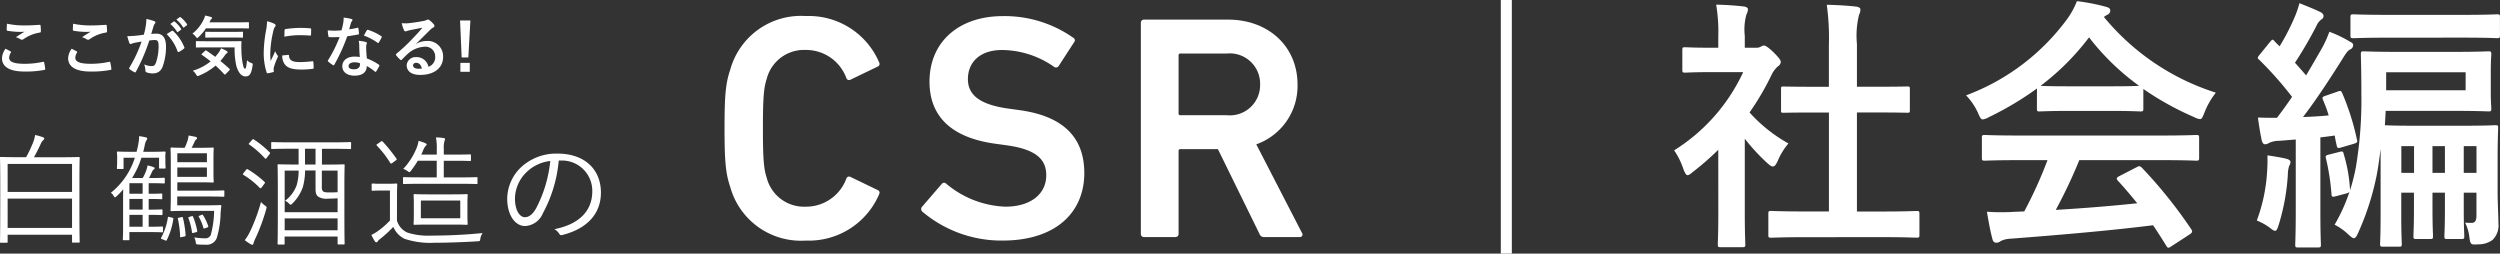
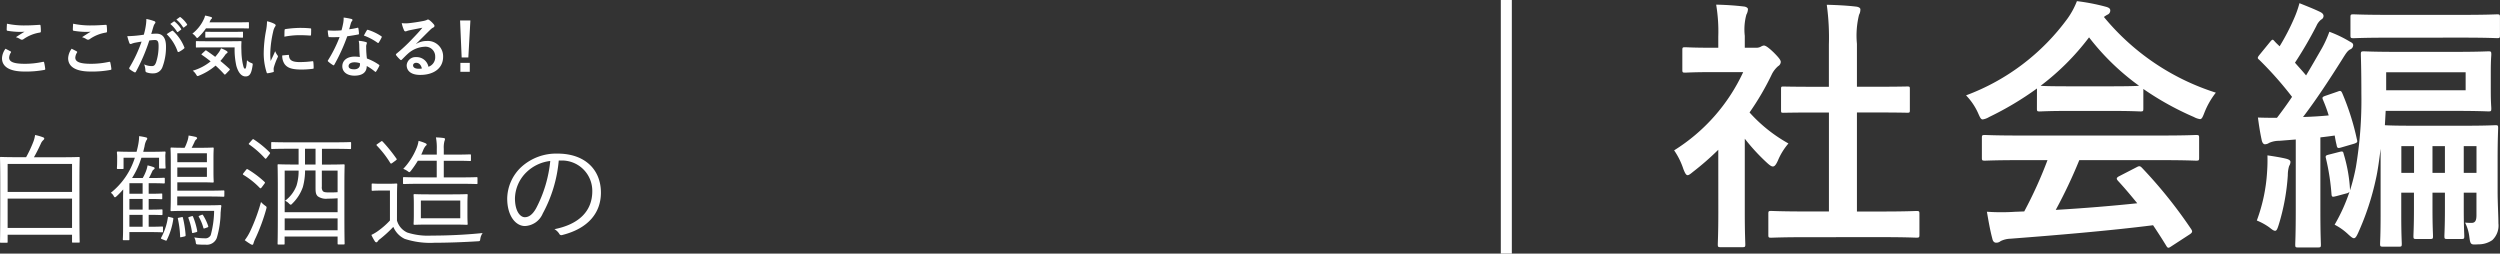
<svg xmlns="http://www.w3.org/2000/svg" height="23" viewBox="0 0 226.743 23" width="226.743">
  <rect x="0" y="0" width="226.743" height="23" fill="#333333" stroke="none" />
  <g fill="#fff">
    <path d="m1.38-2.082a1.583 1.583 0 0 0 -.318.858c0 .78.69 1.212 2.034 1.212a9.048 9.048 0 0 0 1.788-.144c.072-.012.108-.036.1-.09a5.017 5.017 0 0 0 -.1-.588c-.012-.054-.042-.072-.126-.054a7.633 7.633 0 0 1 -1.626.174c-1.032 0-1.422-.186-1.422-.564a.986.986 0 0 1 .156-.456c.03-.048.024-.078-.03-.108-.15-.084-.3-.158-.456-.24zm.132-2.268c-.012.216-.024.39-.024.534 0 .072.024.1.078.108a7.489 7.489 0 0 0 1.05.1 4.126 4.126 0 0 0 .492-.018c-.21.126-.474.294-.786.5a1.434 1.434 0 0 1 .42.192.252.252 0 0 0 .126.036.256.256 0 0 0 .15-.054 3.5 3.5 0 0 1 1.47-.594c.072-.006.1-.042.1-.126a3.951 3.951 0 0 0 -.03-.51c-.006-.048-.03-.072-.09-.066-.384.024-.834.054-1.272.054a7.569 7.569 0 0 1 -1.684-.156zm5.868 2.268a1.583 1.583 0 0 0 -.318.858c0 .78.69 1.212 2.034 1.212a9.048 9.048 0 0 0 1.788-.144c.072-.012.108-.036.1-.09a5.017 5.017 0 0 0 -.1-.588c-.012-.054-.042-.072-.126-.054a7.633 7.633 0 0 1 -1.626.174c-1.032 0-1.422-.186-1.422-.564a.986.986 0 0 1 .156-.456c.03-.048.024-.078-.03-.108-.15-.084-.3-.158-.456-.24zm.132-2.268c-.012.216-.024.39-.024.534 0 .072.024.1.078.108a7.489 7.489 0 0 0 1.05.1 4.126 4.126 0 0 0 .492-.018c-.21.126-.474.294-.786.5a1.434 1.434 0 0 1 .42.192.252.252 0 0 0 .126.036.256.256 0 0 0 .15-.054 3.5 3.5 0 0 1 1.47-.594c.072-.006.1-.042.1-.126a3.951 3.951 0 0 0 -.03-.51c-.006-.048-.03-.072-.09-.066-.384.024-.834.054-1.272.054a7.569 7.569 0 0 1 -1.684-.156zm8.814.024a2.977 2.977 0 0 1 .606.7.063.063 0 0 0 .1.018l.252-.186a.061.061 0 0 0 .018-.1 2.762 2.762 0 0 0 -.57-.642c-.036-.03-.06-.036-.09-.012zm.552-.4a2.838 2.838 0 0 1 .6.69.062.062 0 0 0 .1.018l.24-.186a.069.069 0 0 0 .018-.108 2.506 2.506 0 0 0 -.57-.618c-.036-.03-.054-.036-.09-.012zm-2.952 1.372c-.234.036-.456.066-.708.09s-.528.042-.792.042a5.482 5.482 0 0 0 .186.618.131.131 0 0 0 .192.078 1.763 1.763 0 0 1 .33-.1c.162-.03.354-.066.588-.1a12.652 12.652 0 0 1 -1.1 2.352.112.112 0 0 0 -.024.066.123.123 0 0 0 .048.09 2.729 2.729 0 0 0 .414.264.1.1 0 0 0 .156-.054 16.57 16.57 0 0 0 1.206-2.82 3.974 3.974 0 0 1 .5-.042c.264 0 .342.132.342.552a4.634 4.634 0 0 1 -.234 1.494c-.1.246-.186.318-.384.318a1.6 1.6 0 0 1 -.69-.156 1.715 1.715 0 0 1 .114.558.16.16 0 0 0 .108.168 1.59 1.59 0 0 0 .624.09.859.859 0 0 0 .81-.564 5.112 5.112 0 0 0 .324-1.878c0-.768-.3-1.158-.858-1.158a4.585 4.585 0 0 0 -.48.024c.078-.252.138-.474.216-.72a.759.759 0 0 1 .12-.228.125.125 0 0 0 .042-.09.126.126 0 0 0 -.1-.12 4.391 4.391 0 0 0 -.72-.2 4.084 4.084 0 0 1 -.06.666c-.032.208-.074.414-.17.76zm2.074-.046a4.062 4.062 0 0 1 .984 1.554c.018.072.078.078.138.048a2.449 2.449 0 0 0 .45-.3.086.086 0 0 0 .024-.12 4.015 4.015 0 0 0 -1-1.458c-.042-.042-.072-.054-.114-.03a5.088 5.088 0 0 0 -.482.306zm6.162 1.2a6.756 6.756 0 0 0 .158 1.684c.2.678.5.948.834.948.372 0 .528-.264.63-.954.03-.192.036-.21-.09-.258a1.061 1.061 0 0 1 -.414-.258c-.042.57-.1.768-.168.768-.12 0-.144-.15-.222-.492a6.505 6.505 0 0 1 -.114-1.164 6.724 6.724 0 0 1 .006-.774c0-.06-.012-.072-.072-.072-.036 0-.234.012-.828.012h-2.34c-.582 0-.786-.012-.822-.012-.066 0-.072.006-.072.066v.45c0 .06.006.066.072.066.036 0 .24-.012.822-.012zm-2.964.57c-.06.06-.06.072-.006.108.276.186.54.384.792.588a4.544 4.544 0 0 1 -1.62.846 1.341 1.341 0 0 1 .306.348c.06.1.09.138.132.138a.453.453 0 0 0 .15-.048 5.455 5.455 0 0 0 1.482-.9c.27.246.528.5.78.78.024.024.042.036.06.036s.048-.018.084-.054l.336-.348a.092.092 0 0 0 .032-.064.1.1 0 0 0 -.048-.072q-.414-.378-.81-.7a4.871 4.871 0 0 0 .414-.516.577.577 0 0 1 .162-.174c.048-.03.078-.06.078-.1s-.024-.066-.078-.108a2.3 2.3 0 0 0 -.516-.246 1.959 1.959 0 0 1 -.18.336c-.114.156-.228.3-.348.438-.276-.21-.546-.4-.8-.57-.048-.036-.06-.03-.12.024zm3.366-2.3c.588 0 .786.012.822.012.066 0 .072-.006.072-.066v-.438c0-.06-.006-.066-.072-.066-.036 0-.234.012-.822.012h-2.686l.09-.186a.337.337 0 0 1 .1-.132c.024-.024.042-.036.042-.078s-.03-.066-.084-.084a4.05 4.05 0 0 0 -.546-.132 1.3 1.3 0 0 1 -.108.318 3.536 3.536 0 0 1 -1.042 1.32 1.093 1.093 0 0 1 .306.276c.06.084.1.12.132.12s.072-.036.138-.1a4.615 4.615 0 0 0 .654-.774zm-.51.834c.564 0 .762.012.8.012.06 0 .066-.006.066-.072v-.4c0-.06-.006-.066-.066-.066-.036 0-.234.012-.8.012h-1.696c-.57 0-.762-.012-.792-.012-.06 0-.066.006-.066.066v.4c0 .066.006.072.066.072.03 0 .222-.012.792-.012zm3.046-1.476a4.841 4.841 0 0 1 -.1.894 11.454 11.454 0 0 0 -.2 1.968 5.625 5.625 0 0 0 .268 1.788c.012.042.036.072.078.066a2.978 2.978 0 0 0 .492-.1c.054-.012.078-.036.078-.078s-.016-.092-.016-.166a.681.681 0 0 1 .018-.186 5.866 5.866 0 0 1 .342-.906.166.166 0 0 0 .03-.1.239.239 0 0 0 -.042-.09 1.558 1.558 0 0 1 -.21-.378c-.174.42-.282.618-.408.894a5.786 5.786 0 0 1 -.036-.7 9.722 9.722 0 0 1 .256-1.934 1.417 1.417 0 0 1 .144-.426c.078-.12.09-.138.09-.18s-.036-.09-.138-.144a2.655 2.655 0 0 0 -.646-.222zm1.38 3.1a1.322 1.322 0 0 0 .21.78c.258.354.672.5 1.56.5a8.056 8.056 0 0 0 .978-.066c.1-.012.1-.018.1-.09a4.446 4.446 0 0 0 -.028-.522c-.012-.078-.024-.084-.084-.078a8.6 8.6 0 0 1 -1.146.078c-.654 0-.942-.15-.978-.564 0-.066-.012-.1-.06-.09zm.192-1.7a7.335 7.335 0 0 1 1.362-.138c.306 0 .618.012.978.036.054.006.072-.018.078-.072.012-.168.012-.33.012-.51 0-.06-.012-.072-.138-.078-.252-.024-.528-.036-.888-.036a9.58 9.58 0 0 0 -1.3.108c-.06.012-.078.03-.084.1-.01.096-.01.246-.016.582zm6.84 1.842a3.092 3.092 0 0 0 -.474-.036c-.678 0-1.11.354-1.11.876s.444.852 1.1.852c.684 0 1.116-.276 1.116-.876a4.463 4.463 0 0 1 .732.5c.024.024.042.036.06.036s.044-.016.064-.046a3.692 3.692 0 0 0 .276-.486c.03-.06.024-.084-.036-.126a4.7 4.7 0 0 0 -1.08-.558 7.836 7.836 0 0 1 -.066-1.02.623.623 0 0 1 .024-.246.752.752 0 0 0 .036-.126.092.092 0 0 0 -.084-.1 3.243 3.243 0 0 0 -.654-.114 2.107 2.107 0 0 1 .048.426c.004.286.016.652.052 1.036zm.012.57a.691.691 0 0 1 .006.12c0 .252-.2.426-.522.426-.342 0-.51-.1-.51-.288 0-.228.234-.348.534-.348a1.529 1.529 0 0 1 .496.082zm-.974-3.086c.054-.18.1-.366.144-.51a.66.66 0 0 1 .1-.222.148.148 0 0 0 .054-.114c0-.042-.036-.078-.1-.09a5.549 5.549 0 0 0 -.7-.126 2.322 2.322 0 0 1 -.036.486c-.042.216-.084.42-.156.672-.276.024-.456.03-.69.03-.174 0-.312-.006-.558-.024a3.135 3.135 0 0 0 .06.51c.012.078.024.1.084.1.15.006.2.006.33.006.186 0 .372 0 .6-.012a12.1 12.1 0 0 1 -1.04 2.09.115.115 0 0 0 -.03.072c0 .024.012.042.042.066a2.848 2.848 0 0 0 .414.306.166.166 0 0 0 .072.03c.024 0 .042-.018.066-.06a16.579 16.579 0 0 0 1.17-2.574c.372-.054.666-.1.99-.162.048-.006.072-.018.072-.072a3.255 3.255 0 0 0 -.054-.486c-.012-.066-.036-.066-.09-.048a6.448 6.448 0 0 1 -.744.132zm1.332.57a5.185 5.185 0 0 1 1.242.654.084.084 0 0 0 .054.024c.018 0 .036-.012.054-.042a3.649 3.649 0 0 0 .252-.444.143.143 0 0 0 .024-.072c0-.024-.018-.042-.054-.066a4.681 4.681 0 0 0 -1.176-.564.084.084 0 0 0 -.126.042c-.078.108-.168.288-.27.468zm4.74.744c.456-.438.858-.858 1.3-1.284a.968.968 0 0 1 .264-.192.159.159 0 0 0 .1-.144.208.208 0 0 0 -.066-.144 2.27 2.27 0 0 0 -.4-.384.214.214 0 0 0 -.138-.048.31.31 0 0 0 -.114.048 1.592 1.592 0 0 1 -.33.09c-.468.09-1 .168-1.362.2a2.892 2.892 0 0 1 -.558-.012 2.873 2.873 0 0 0 .21.648.136.136 0 0 0 .132.1.44.44 0 0 0 .12-.03 1.847 1.847 0 0 1 .252-.072c.372-.078.8-.162 1.158-.228-.276.342-.558.642-.93 1.026a14.443 14.443 0 0 1 -1.422 1.326c-.048.048-.066.09-.03.138a2.7 2.7 0 0 0 .354.39.147.147 0 0 0 .09.054c.03 0 .06-.024.1-.066.18-.18.348-.354.522-.51a2.443 2.443 0 0 1 1.536-.636.876.876 0 0 1 .942.906.9.9 0 0 1 -.612.912 1.092 1.092 0 0 0 -1.128-.876.8.8 0 0 0 -.846.732c0 .558.456.882 1.212.882 1.282.006 2.092-.636 2.092-1.638a1.392 1.392 0 0 0 -1.488-1.44 1.806 1.806 0 0 0 -.954.27zm.522 2.244a1.314 1.314 0 0 1 -.276.024c-.36 0-.522-.126-.522-.312 0-.126.114-.228.288-.228.252.004.432.186.51.516zm4.4-4.356h-.936l.144 3.354h.606zm-.056 3.844h-.852v.81h.852z" transform="translate(-.881 6.5)" />
    <path d="m9.086-4.939c0-1.694.022-2.178.022-2.244s-.008-.077-.088-.077c-.055 0-.451.022-1.562.022h-2.5c.231-.4.429-.8.627-1.232a.905.905 0 0 1 .2-.3c.055-.055.11-.1.11-.154s-.033-.1-.132-.132a4.732 4.732 0 0 0 -.7-.2 2.683 2.683 0 0 1 -.176.66 10.826 10.826 0 0 1 -.638 1.353h-.718c-1.111 0-1.507-.022-1.562-.022-.077 0-.088.011-.088.077s.022.55.022 2.464v1.925c-.003 2.711-.022 3.173-.022 3.239s.011.077.088.077h.517c.077 0 .088-.011.088-.077v-.649h5.841v.638c0 .066.011.077.088.077h.517c.08 0 .088-.006.088-.077s-.022-.517-.022-3.223zm-.671 4.114h-5.841v-2.662h5.841zm0-3.267h-5.841v-2.541h5.841zm8.459-3.245c0-.165.022-.275.022-.33 0-.077-.011-.088-.088-.088s-.363.022-1.287.022h-.649l.121-.506a1.568 1.568 0 0 1 .176-.55.217.217 0 0 0 .066-.132c0-.066-.033-.1-.132-.121a5.088 5.088 0 0 0 -.605-.11 4.007 4.007 0 0 1 -.077.748c-.044.242-.11.506-.154.671h-.407c-.913 0-1.221-.022-1.287-.022s-.088.011-.088.088.022.165.022.385v.209c0 .671-.022.748-.022.814s.011.088.088.088h.427c.077 0 .088-.011.088-.088v-.935h1.023a6.594 6.594 0 0 1 -2.178 3.179.8.8 0 0 1 .264.3c.044.077.077.11.11.11s.077-.033.154-.1a7.707 7.707 0 0 0 .594-.616c0 .209-.011.44-.011.726v2.75c0 .759-.022.979-.022 1.045s.011.088.088.088h.418c.077 0 .088-.011.088-.088v-.651h1.837c.825 0 1.067.022 1.133.022s.077-.011.077-.088v-.352c0-.077-.011-.088-.077-.088s-.308.022-1.133.022h-.088v-1.078h.055c.814 0 1.067.022 1.122.022s.077-.011.077-.088v-.341c0-.077-.011-.088-.077-.088s-.308.022-1.122.022h-.055v-.968h.044c.814 0 1.056.022 1.111.022.077 0 .077-.011.077-.088v-.341c0-.077 0-.088-.077-.088-.055 0-.3.022-1.111.022h-.044v-.957h.363c.737 0 .946.022 1.012.022s.088-.011.088-.088v-.341c0-.077-.011-.088-.088-.088s-.275.022-1.012.022h-.341c.1-.165.2-.385.308-.616a.356.356 0 0 1 .132-.154c.044-.033.077-.055.077-.11s-.033-.088-.11-.11a4.634 4.634 0 0 0 -.528-.154 2.89 2.89 0 0 1 -.154.55 4.044 4.044 0 0 1 -.286.594h-.966a7.719 7.719 0 0 0 .847-1.837h1.6v.894c0 .077.011.088.088.088h.418c.077 0 .088-.011.088-.088 0-.055-.022-.132-.022-.792zm-2.057 6.4h-1.2v-1.076h1.2zm0-1.551h-1.2v-.968h1.2zm0-1.441h-1.2v-.957h1.2zm7.414-.2c0-.088-.011-.1-.088-.1s-.385.022-1.4.022h-2.78v-.759h2.013c.858 0 1.133.022 1.2.022s.088-.011.088-.088c0-.055-.022-.264-.022-.913v-1.172c0-.649.022-.858.022-.913 0-.077-.011-.088-.088-.088s-.341.022-1.2.022h-.715c.088-.154.154-.3.253-.506a.593.593 0 0 1 .143-.231c.055-.044.1-.088.1-.132s-.044-.1-.132-.121c-.2-.044-.407-.088-.638-.121a2.278 2.278 0 0 1 -.154.627 3.029 3.029 0 0 1 -.209.484c-.858 0-1.122-.022-1.188-.022s-.088.011-.088.088c0 .055.022.374.022 1.3v2.97c0 .913-.022 1.254-.022 1.309 0 .088.011.1.088.1s.429-.022 1.265-.022h2.6a8.879 8.879 0 0 1 -.308 2.2.553.553 0 0 1 -.572.286 6.259 6.259 0 0 1 -.921-.08 1.243 1.243 0 0 1 .132.418c.022.187.033.209.187.22.3.022.506.022.726.022a.965.965 0 0 0 1-.616 8.474 8.474 0 0 0 .345-2.277c.022-.209.033-.418.066-.6 0-.077-.022-.1-.1-.1-.055 0-.33.022-1.2.022h-2.7v-.8h2.783c1.012 0 1.331.022 1.4.022s.088-.011.088-.088zm-1.584-1.327h-2.684v-.858h2.684zm0-1.331h-2.684v-.813h2.684zm-3.388 4.972c-.132-.033-.143-.033-.154.055a5.464 5.464 0 0 1 -.594 1.793c-.055.1-.033.121.088.165l.253.1c.1.044.121.044.154-.022a6.261 6.261 0 0 0 .594-1.915c.011-.077 0-.088-.121-.121zm.88.055c-.132.022-.143.033-.121.121a8.906 8.906 0 0 1 .2 1.584c0 .088.011.088.154.055l.2-.044c.132-.033.143-.044.143-.132a9.484 9.484 0 0 0 -.242-1.562c-.022-.088-.033-.088-.132-.066zm.913-.066c-.1.033-.1.055-.077.121a5.908 5.908 0 0 1 .319 1.265c.011.088.033.088.165.055l.209-.055c.1-.022.11-.055.1-.121a6.388 6.388 0 0 0 -.374-1.276c-.033-.077-.055-.077-.132-.055zm.948-.121c-.11.044-.121.055-.077.132a4.163 4.163 0 0 1 .4.968c.022.088.044.088.165.044l.187-.066c.1-.033.11-.066.088-.132a4.5 4.5 0 0 0 -.451-.957c-.044-.077-.066-.088-.143-.055zm13.726-6.578c0-.077-.011-.088-.088-.088-.055 0-.44.022-1.562.022h-3.949c-1.122 0-1.507-.022-1.562-.022-.077 0-.088.011-.088.088v.451c0 .077.011.088.088.088.055 0 .44-.022 1.562-.022h.836v1.43h-.319c-1.067 0-1.441-.022-1.5-.022-.077 0-.088.011-.088.088s.022.506.022 2.3v1.8c0 2.53-.022 2.948-.022 3.014s.011.077.088.077h.462c.077 0 .088-.011.088-.077v-.646h4.806v.627c0 .077.011.088.088.088h.462c.077 0 .088-.011.088-.088 0-.055-.022-.473-.022-3v-2c0-1.595.022-2.024.022-2.09s-.011-.088-.088-.088-.429.022-1.507.022h-.462v-1.43h.99c1.122 0 1.507.022 1.562.022.077 0 .088-.011.088-.088zm-1.226 6.27h-4.8v-3.773h1.265a4.551 4.551 0 0 1 -.187 1.353 3.058 3.058 0 0 1 -1.045 1.386 1.019 1.019 0 0 1 .33.22c.088.088.132.132.187.132s.077-.033.143-.1a3.862 3.862 0 0 0 .957-1.5 5.79 5.79 0 0 0 .2-1.5h.95v1.617c0 .418.055.594.22.737a1.306 1.306 0 0 0 .891.2c.308 0 .572-.011.891-.033zm0 1.639h-4.8v-1.078h4.8zm0-3.454c-.264.022-.517.022-.759.022-.4 0-.495-.033-.583-.121a.582.582 0 0 1 -.088-.4v-1.459h1.43zm-2-2.508h-.957v-1.43h.957zm-4.474 4.048c.055-.209.055-.209-.132-.341a2.271 2.271 0 0 1 -.341-.308 16.444 16.444 0 0 1 -.979 2.651 4.442 4.442 0 0 1 -.495.814c.209.154.341.242.539.363a.318.318 0 0 0 .154.051c.055 0 .077-.055.1-.132a2.767 2.767 0 0 1 .2-.5 17.172 17.172 0 0 0 .954-2.598zm-2.057-3.278c-.077.1-.077.132 0 .176a7.17 7.17 0 0 1 1.463 1.166c.066.066.1.066.187-.044l.231-.308c.077-.1.077-.132.033-.176a9 9 0 0 0 -1.518-1.144c-.077-.044-.11-.033-.176.055zm.55-2.75c-.088.088-.1.121-.033.165a8.307 8.307 0 0 1 1.414 1.243c.066.077.1.066.187-.055l.231-.3c.077-.1.077-.121.022-.176a8.893 8.893 0 0 0 -1.44-1.174c-.066-.044-.088-.033-.176.066zm19.756 5.6c0-.605.022-.792.022-.858s-.011-.077-.088-.077c-.055 0-.385.022-1.364.022h-1.991c-.979 0-1.309-.022-1.375-.022s-.088.011-.088.077.022.253.022.858v.913c0 .594-.022.781-.022.847s.011.088.088.088.4-.022 1.375-.022h1.991c.979 0 1.309.022 1.364.022.077 0 .088-.011.088-.088 0-.055-.022-.253-.022-.847zm-.649 1.254h-3.575v-1.607h3.575zm1.562-3.641c0-.077-.011-.088-.088-.088-.055 0-.429.022-1.54.022h-1.43v-1.508h1.012c.99 0 1.309.022 1.364.022.077 0 .088-.011.088-.077v-.426c0-.088-.011-.1-.088-.1-.055 0-.374.022-1.364.022h-1.012v-.539a2.264 2.264 0 0 1 .066-.7.407.407 0 0 0 .044-.165c0-.066-.044-.088-.121-.1a5.731 5.731 0 0 0 -.7-.055 5.03 5.03 0 0 1 .077 1.078v.484h-1.412c.066-.132.121-.264.176-.4a1.512 1.512 0 0 1 .22-.385c.055-.044.1-.077.1-.132s-.055-.088-.121-.121a3.66 3.66 0 0 0 -.616-.209 2.658 2.658 0 0 1 -.2.7 6.058 6.058 0 0 1 -1.188 1.837 1.834 1.834 0 0 1 .429.231c.055.044.088.066.121.066s.088-.044.154-.132a8.761 8.761 0 0 0 .616-.9h1.716v1.507h-1.43c-1.1 0-1.474-.022-1.529-.022-.088 0-.1.011-.1.088v.451c0 .077.011.088.1.088.055 0 .429-.022 1.529-.022h3.5c1.111 0 1.485.022 1.54.022.077 0 .088-.011.088-.088zm-7.3 1.6c0-.682.022-.968.022-1.023 0-.077-.011-.088-.088-.088-.055 0-.22.022-.792.022h-.583c-.572 0-.715-.022-.759-.022-.088 0-.1.011-.1.088v.484c0 .077.011.088.1.088.044 0 .187-.022.759-.022h.8v2.717a6.93 6.93 0 0 1 -1.012.9 3.982 3.982 0 0 1 -.671.407 4.081 4.081 0 0 0 .319.583.159.159 0 0 0 .132.088c.044 0 .088-.022.132-.1a.877.877 0 0 1 .231-.22 11.134 11.134 0 0 0 1.176-1.081 2.084 2.084 0 0 0 1.034 1.089 7.4 7.4 0 0 0 2.706.352c1.111 0 2.475-.044 3.9-.132.22-.011.22-.011.253-.242a1.152 1.152 0 0 1 .209-.506c-1.628.165-3.223.231-4.631.231a6.19 6.19 0 0 1 -2.2-.275 1.71 1.71 0 0 1 -.941-1.093zm-1.76-4.708c-.121.077-.121.1-.066.165a8.9 8.9 0 0 1 1.21 1.562c.055.077.077.088.2 0l.3-.22c.11-.088.11-.11.066-.165a13.994 13.994 0 0 0 -1.254-1.551c-.066-.055-.088-.055-.187.022zm16.639 1.512a2.751 2.751 0 0 1 2.833 2.783c0 1.837-1.254 3.014-3.432 3.443a1.279 1.279 0 0 1 .429.407.218.218 0 0 0 .286.121c2.387-.6 3.5-2.046 3.5-3.839 0-2.1-1.463-3.542-3.927-3.542a4.69 4.69 0 0 0 -3.3 1.221 4 4 0 0 0 -1.273 2.847c0 1.6.781 2.5 1.606 2.5a1.834 1.834 0 0 0 1.617-1.133 12.28 12.28 0 0 0 1.452-4.807zm-.979.044a11.68 11.68 0 0 1 -1.288 4.297c-.319.561-.649.8-1.023.8-.4 0-.891-.517-.891-1.716a3.41 3.41 0 0 1 1.056-2.376 3.706 3.706 0 0 1 2.146-1.008z" transform="translate(-1.881 21.5)" />
-     <path d="m2.117-4.524a6.649 6.649 0 0 0 6.844 4.843 6.933 6.933 0 0 0 6.67-4.234.256.256 0 0 0 -.145-.348l-2.465-1.189a.259.259 0 0 0 -.377.145 3.893 3.893 0 0 1 -3.683 2.552 3.492 3.492 0 0 1 -3.538-2.61c-.261-.812-.348-1.595-.348-4.495s.087-3.683.348-4.5a3.492 3.492 0 0 1 3.538-2.61 3.893 3.893 0 0 1 3.683 2.552.259.259 0 0 0 .377.145l2.465-1.189a.256.256 0 0 0 .145-.348 6.933 6.933 0 0 0 -6.67-4.234 6.649 6.649 0 0 0 -6.844 4.844c-.406 1.218-.522 2.2-.522 5.336s.116 4.122.522 5.34zm24.683 4.843c4.9 0 7.424-2.61 7.424-6.119 0-3.393-2.088-5.191-5.887-5.713l-1.044-.145c-2.668-.377-3.625-1.305-3.625-2.668 0-1.537 1.1-2.639 3.1-2.639a8.325 8.325 0 0 1 4.727 1.537.29.29 0 0 0 .406-.087l1.392-2.146a.26.26 0 0 0 -.058-.406 10.836 10.836 0 0 0 -6.38-1.972c-4.06 0-6.67 2.378-6.67 5.945 0 3.277 2.146 5.1 5.945 5.626l1.044.145c2.726.377 3.6 1.3 3.6 2.726 0 1.653-1.363 2.842-3.712 2.842a8.821 8.821 0 0 1 -5.365-2.088.261.261 0 0 0 -.406.029l-1.8 2.088a.318.318 0 0 0 .058.435 11.121 11.121 0 0 0 7.251 2.61zm26.966-.319a.233.233 0 0 0 .2-.377l-4.144-8.033a5.61 5.61 0 0 0 3.741-5.423c0-3.48-2.668-5.887-6.293-5.887h-7.627a.274.274 0 0 0 -.29.29v19.14a.274.274 0 0 0 .29.29h2.842a.274.274 0 0 0 .29-.29v-7.51a.154.154 0 0 1 .174-.174h3.393l3.77 7.684a.412.412 0 0 0 .435.29zm-6.612-11.049h-4.205a.154.154 0 0 1 -.174-.174v-5.249a.154.154 0 0 1 .174-.174h4.205a2.752 2.752 0 0 1 3.016 2.813 2.746 2.746 0 0 1 -3.016 2.784z" transform="translate(64.119 21.5)" />
    <path d="m19.488 1.008c2.28 0 3.048.048 3.192.048.264 0 .288-.024.288-.264v-1.892c0-.24-.024-.264-.288-.264-.144 0-.912.048-3.192.048h-2.188v-8.984h1.512c2.136 0 2.88.024 3.024.024.24 0 .264 0 .264-.24v-1.9c0-.24-.024-.24-.264-.24-.144 0-.888.024-3.024.024h-1.512v-3.888a7.837 7.837 0 0 1 .192-2.64.975.975 0 0 0 .12-.5c0-.12-.168-.216-.384-.24-.84-.1-1.752-.144-2.664-.168a21.716 21.716 0 0 1 .192 3.624v3.816h-1.076c-2.136 0-2.88-.024-3.024-.024-.216 0-.24 0-.24.24v1.9c0 .24.024.24.24.24.144 0 .888-.024 3.024-.024h1.08v8.976h-2.016c-2.28 0-3.072-.048-3.216-.048-.24 0-.264.024-.264.264v1.9c0 .24.024.264.264.264.144 0 .936-.048 3.216-.048zm-14.76-2.184c0 1.776-.048 2.688-.048 2.832 0 .24.024.264.288.264h1.92c.264 0 .288-.024.288-.264 0-.12-.048-1.056-.048-2.832v-6.744a17.915 17.915 0 0 0 2.064 2.232c.216.192.36.288.48.288.168 0 .288-.168.456-.528a5.756 5.756 0 0 1 .96-1.56 13.678 13.678 0 0 1 -3.528-2.812 24.257 24.257 0 0 0 2.04-3.5 2.433 2.433 0 0 1 .552-.7.467.467 0 0 0 .24-.384c0-.168-.192-.408-.648-.864-.5-.48-.744-.624-.888-.624a.712.712 0 0 0 -.264.1.807.807 0 0 1 -.456.1h-1.008v-1.08a5.09 5.09 0 0 1 .144-1.92 1.125 1.125 0 0 0 .144-.5c0-.1-.144-.216-.384-.24-.864-.1-1.584-.144-2.5-.168a14.791 14.791 0 0 1 .192 2.928v.984h-.452c-1.824 0-2.4-.048-2.544-.048-.24 0-.264.024-.264.264v1.776c0 .24.024.264.264.264.144 0 .72-.048 2.544-.048h2.712a16.576 16.576 0 0 1 -6.264 7.096 6.627 6.627 0 0 1 .84 1.7c.144.36.24.552.384.552.12 0 .264-.12.5-.312a25.075 25.075 0 0 0 2.28-1.992zm29.856-4.8a38.771 38.771 0 0 1 -2.112 4.656c-.264 0-.528.024-.768.024a19.028 19.028 0 0 1 -2.616 0c.144.84.288 1.68.5 2.472.048.216.168.336.336.336a.606.606 0 0 0 .408-.144 2.13 2.13 0 0 1 .864-.216c4.084-.312 8.98-.72 12.964-1.224.384.576.792 1.2 1.2 1.872.072.12.12.168.192.168s.144-.048.288-.144l1.66-1.08c.24-.168.24-.264.12-.456a42.355 42.355 0 0 0 -4.468-5.568c-.168-.168-.24-.192-.5-.048l-1.536.792c-.288.144-.312.24-.144.432.648.7 1.2 1.368 1.752 2.04-2.28.24-4.9.456-7.392.6a44.934 44.934 0 0 0 2.136-4.512h7.412c2.256 0 3.024.048 3.168.048.264 0 .288-.024.288-.264v-1.8c0-.24-.024-.264-.288-.264-.144 0-.912.048-3.168.048h-12.792c-2.256 0-3.024-.048-3.168-.048-.264 0-.288.024-.288.264v1.8c0 .24.024.264.288.264.144 0 .912-.048 3.168-.048zm-.96-4.68c0 .24.024.264.264.264.144 0 .792-.048 2.712-.048h3.7c1.92 0 2.568.048 2.712.048.24 0 .264-.024.264-.264v-1.776a26.442 26.442 0 0 0 4.584 2.544 1.651 1.651 0 0 0 .552.192c.168 0 .24-.168.408-.6a7.128 7.128 0 0 1 1.032-1.8 21.613 21.613 0 0 1 -10.152-6.864 2.042 2.042 0 0 1 .336-.216.4.4 0 0 0 .24-.384c0-.168-.144-.264-.432-.336a18.394 18.394 0 0 0 -2.592-.5 7.158 7.158 0 0 1 -.84 1.56 20.033 20.033 0 0 1 -9.216 6.984 5.611 5.611 0 0 1 1.08 1.584c.192.432.264.6.432.6a1.573 1.573 0 0 0 .576-.216 28.07 28.07 0 0 0 4.344-2.592zm2.976-2.016c-1.752 0-2.424-.024-2.64-.048a22.4 22.4 0 0 0 4.392-4.392 21.868 21.868 0 0 0 4.536 4.392c-.264.024-.984.048-2.592.048zm38.808 6.6c0-1.776.048-2.664.048-2.808 0-.24-.024-.264-.24-.264-.144 0-.864.048-2.88.048h-4.416c-1.632 0-2.424-.024-2.736-.048l.072-1.3h6.244c2.136 0 2.928.048 3.072.048.24 0 .264-.024.264-.264 0-.168-.048-.528-.048-1.584v-1.776c0-1.056.048-1.392.048-1.536 0-.264-.024-.288-.264-.288-.144 0-.936.048-3.072.048h-5.16c-2.16 0-2.928-.048-3.048-.048-.264 0-.288.024-.288.288 0 .144.048 1.224.048 3.624a36.725 36.725 0 0 1 -.5 6.6 17.69 17.69 0 0 1 -.528 2.088 13.71 13.71 0 0 0 -.576-3.288c-.048-.24-.1-.264-.384-.192l-.936.24c-.288.072-.36.1-.288.36a20.4 20.4 0 0 1 .5 3.216c.024.288.072.288.456.192l.888-.24a.533.533 0 0 0 .288-.144 15.735 15.735 0 0 1 -1.348 2.98 5.272 5.272 0 0 1 1.248.888c.24.216.384.336.5.336.144 0 .24-.168.384-.48a24.1 24.1 0 0 0 1.608-4.872c.168-.72.312-1.776.432-2.76v6.072c0 1.7-.048 2.4-.048 2.544 0 .24.024.264.288.264h1.416c.24 0 .264-.024.264-.264 0-.144-.048-.912-.048-2.544v-2.088h1.152v1.464c0 1.584-.048 2.3-.048 2.472 0 .24.024.264.264.264h1.248c.24 0 .264-.024.264-.264 0-.168-.048-.888-.048-2.472v-1.464h1.128v1.464c0 1.584-.048 2.3-.048 2.472 0 .24.024.264.264.264h1.276c.24 0 .264-.024.264-.264 0-.168-.048-.888-.048-2.472v-1.464h1.152v2.04c0 .5-.12.7-.456.7-.192 0-.168 0-.576-.024a3.777 3.777 0 0 1 .384 1.268c.1.744.12.744.816.7a2.161 2.161 0 0 0 1.272-.384 1.807 1.807 0 0 0 .552-1.516c0-.7-.072-1.824-.072-2.952zm-2.9-7.872v1.632h-7.208v-1.632zm-5.832 9.12v-2.424h1.152v2.424zm6.816-2.424v2.424h-1.156v-2.424zm-3.992 2.424v-2.424h1.128v2.424zm-9.648-7.008c-.36.12-.384.168-.264.432a13.293 13.293 0 0 1 .5 1.368c-.744.072-1.512.12-2.328.144 1.14-1.488 2.36-3.336 3.54-5.212.36-.576.48-.768.72-.912a.425.425 0 0 0 .288-.384c0-.144-.072-.216-.312-.336a10.959 10.959 0 0 0 -1.848-.888 10.169 10.169 0 0 1 -.672 1.488c-.456.792-.936 1.632-1.44 2.472-.336-.408-.672-.768-1.008-1.152a35.972 35.972 0 0 0 1.944-3.336 1.484 1.484 0 0 1 .432-.576.37.37 0 0 0 .216-.312c0-.144-.072-.264-.312-.384-.6-.288-1.224-.528-1.872-.792a9.379 9.379 0 0 1 -.48 1.368 20.576 20.576 0 0 1 -1.32 2.544c-.144-.144-.312-.288-.456-.456-.168-.192-.192-.192-.384.024l-.96 1.176c-.216.264-.24.336-.048.48a32.418 32.418 0 0 1 2.976 3.36c-.432.648-.888 1.272-1.368 1.9-.528 0-1.08 0-1.728-.024.1.744.192 1.344.336 2.016.048.264.168.408.288.408a.664.664 0 0 0 .384-.12 2.155 2.155 0 0 1 .912-.192l1.512-.12v6.384c0 2.208-.048 3-.048 3.144 0 .24.024.264.264.264h1.776c.264 0 .288-.024.288-.264 0-.12-.048-.936-.048-3.144v-6.576c.432-.048.84-.1 1.3-.168.048.288.1.576.168.84.048.312.12.336.432.24l1.152-.336c.288-.1.336-.144.264-.384a22.736 22.736 0 0 0 -1.32-4.176c-.1-.216-.144-.288-.432-.168zm12.312-5.256c2.28 0 3.072.048 3.192.048.24 0 .264-.024.264-.264v-1.632c0-.24-.024-.264-.264-.264-.12 0-.912.048-3.192.048h-6.6c-2.28 0-3.072-.048-3.216-.048-.264 0-.288.024-.288.264v1.636c0 .24.024.264.288.264.144 0 .936-.048 3.216-.048zm-18.596 16.588a5.478 5.478 0 0 1 1.132.62c.264.216.408.312.528.312.144 0 .216-.192.336-.576a19.414 19.414 0 0 0 .816-4.464 2.84 2.84 0 0 1 .12-.84.714.714 0 0 0 .12-.36c0-.12-.1-.216-.36-.288-.384-.1-1.056-.216-1.728-.312a14.742 14.742 0 0 1 -.032 1.488 15.206 15.206 0 0 1 -.932 4.42z" transform="translate(151.119 20.5)" />
  </g>
  <path d="m136.619 0v23" fill="none" stroke="#fff" />
</svg>